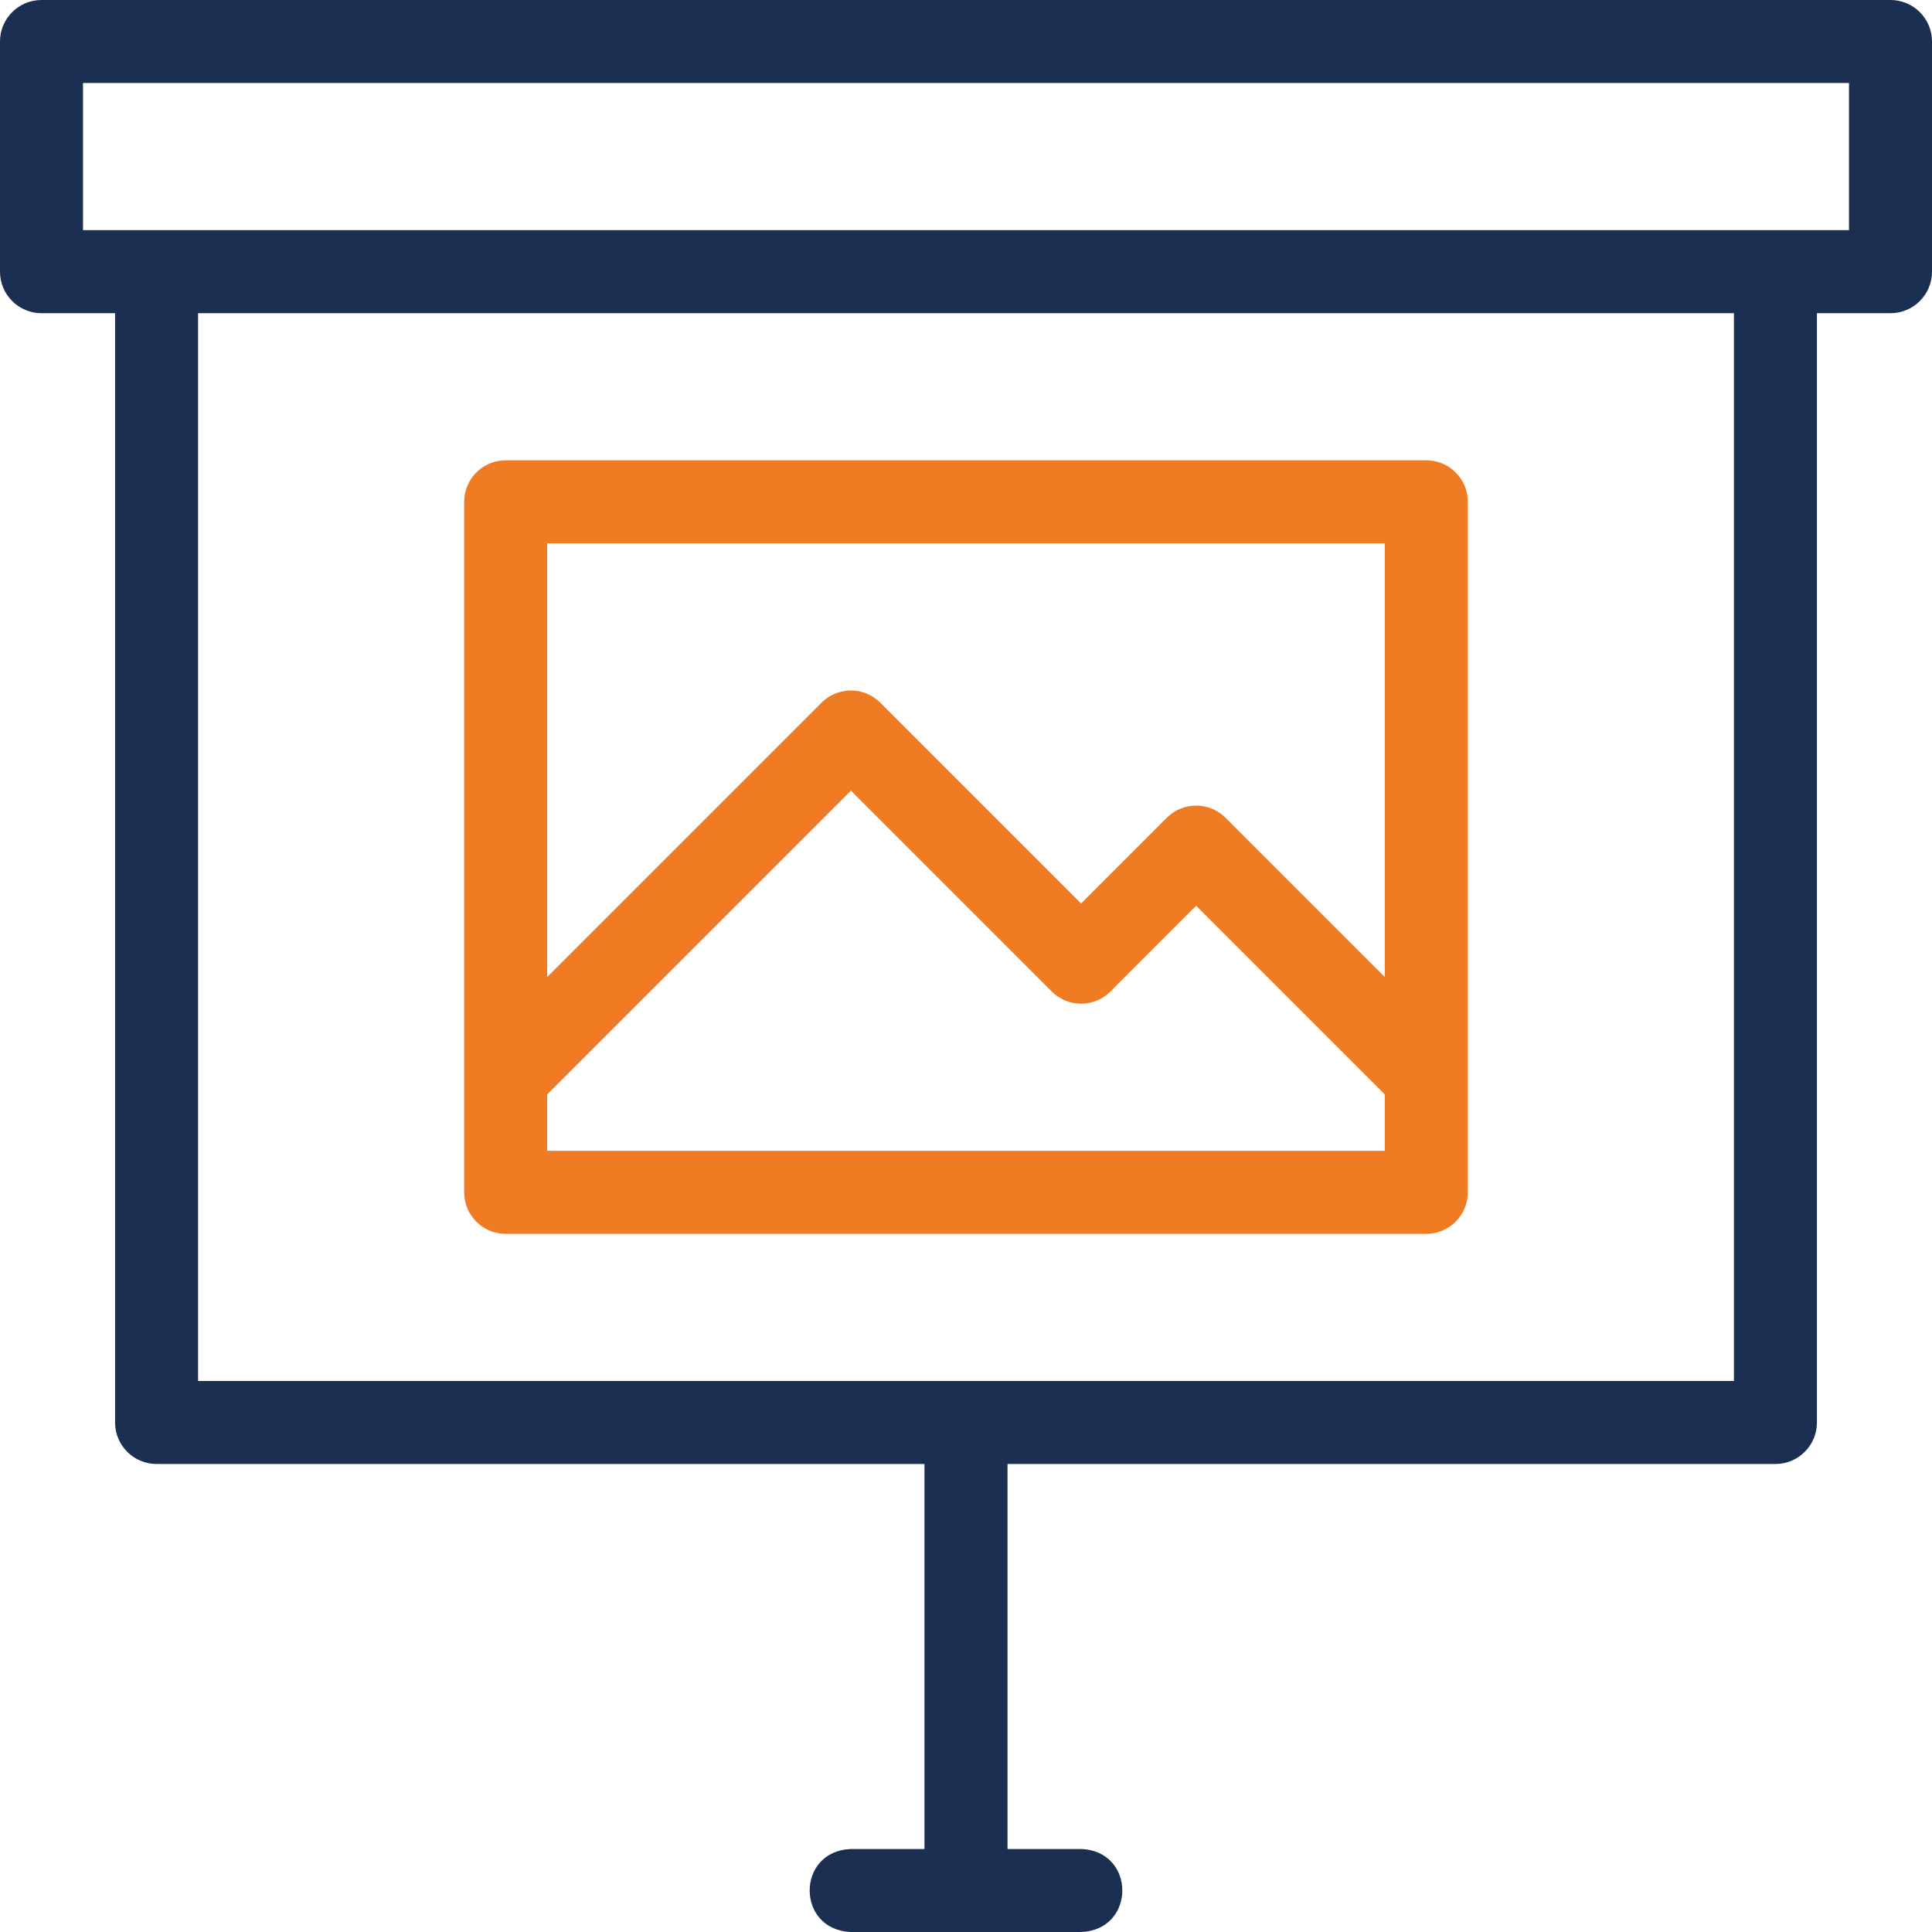
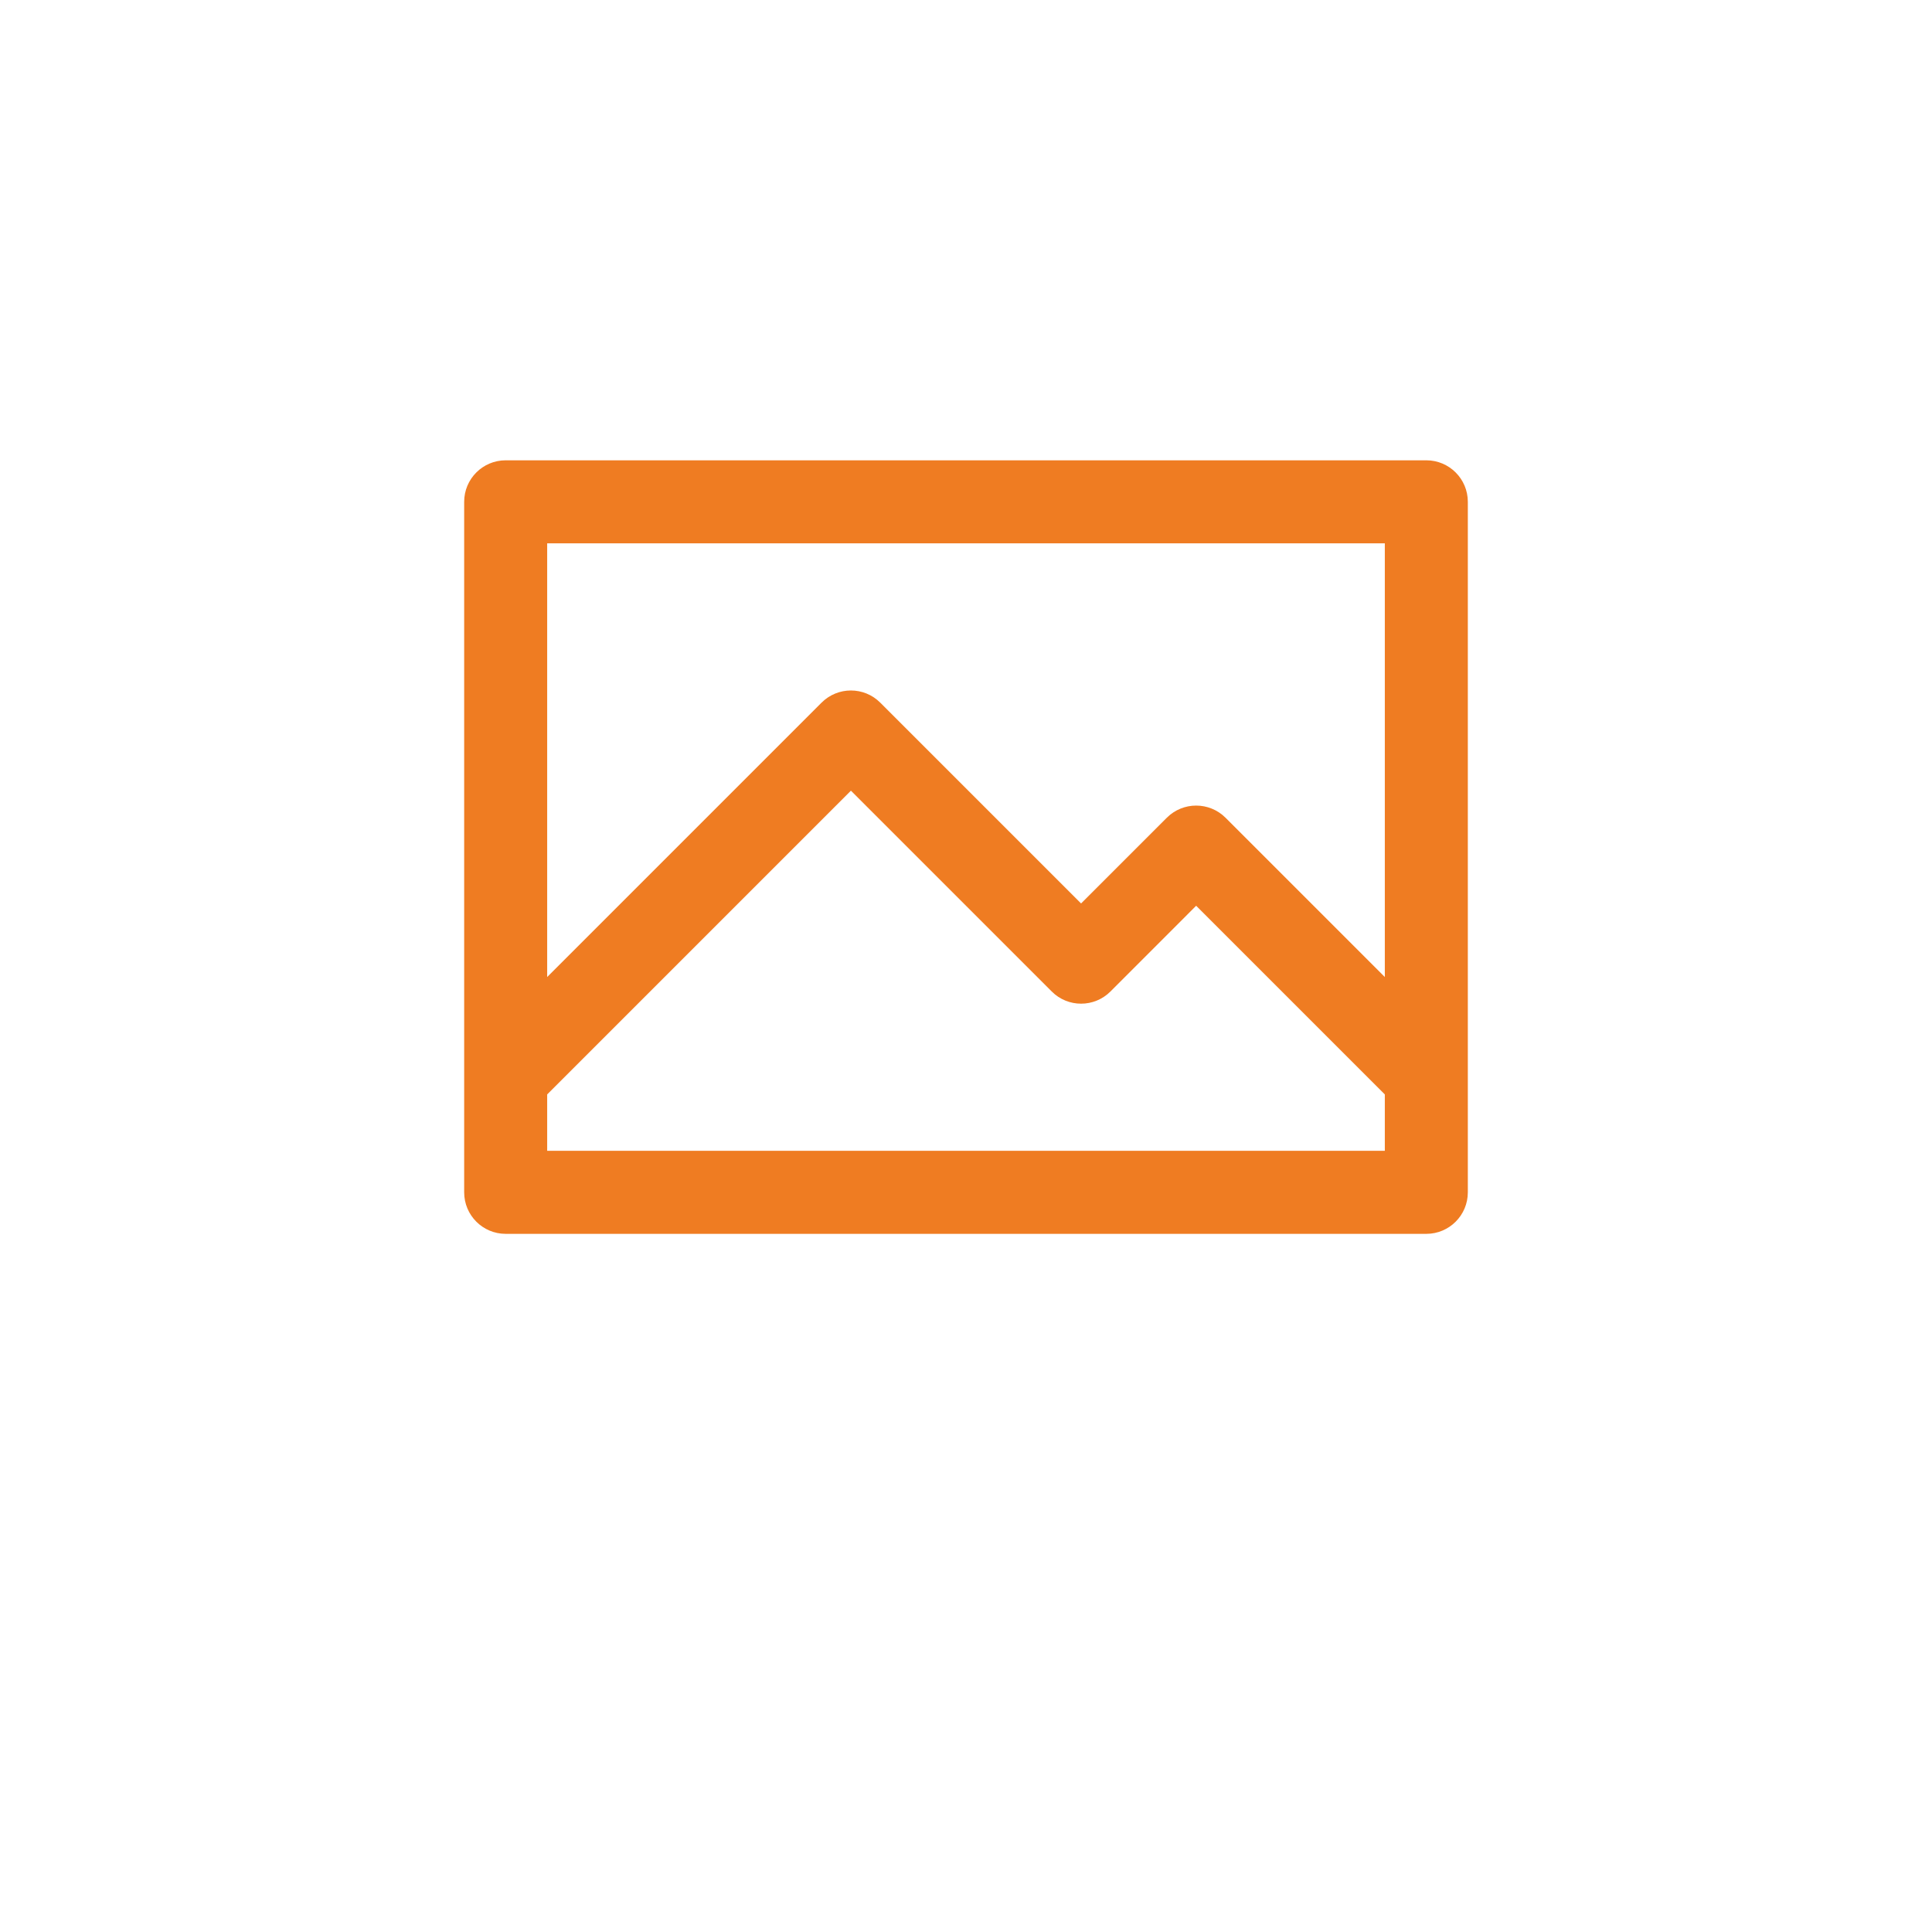
<svg xmlns="http://www.w3.org/2000/svg" width="55" height="55" viewBox="0 0 55 55" fill="none">
  <g clip-path="url(#clip0_850_13489)">
    <path d="M40.605 13.104H14.395C13.743 13.104 13.214 13.633 13.214 14.286V33.943C13.214 34.596 13.743 35.125 14.395 35.125H40.605C41.257 35.125 41.786 34.596 41.786 33.943V14.286C41.786 13.633 41.257 13.104 40.605 13.104ZM39.423 15.468V27.814L34.888 23.279C34.426 22.818 33.678 22.818 33.217 23.279L30.776 25.72L25.059 20.003C24.598 19.541 23.85 19.541 23.388 20.003L15.577 27.814V15.468H39.423ZM15.577 32.761V31.156L24.224 22.509L29.941 28.226C30.402 28.688 31.15 28.688 31.612 28.226L34.052 25.785L39.423 31.156V32.761H15.577Z" fill="#EF7C22" />
-     <path d="M53.818 0H1.182C0.529 0 0 0.529 0 1.182V7.734C0 8.387 0.529 8.916 1.182 8.916H3.276V40.495C3.276 41.148 3.805 41.677 4.458 41.677H26.318V52.637H24.224C22.658 52.695 22.659 54.942 24.224 55H30.776C32.342 54.942 32.341 52.694 30.776 52.637H28.682V41.677H50.542C51.195 41.677 51.724 41.148 51.724 40.495V8.916H53.818C54.471 8.916 55 8.387 55 7.734V1.182C55 0.529 54.471 0 53.818 0ZM49.361 39.314H5.639V8.916H49.361V39.314ZM52.637 6.552H2.363V2.363H52.637V6.552Z" fill="#1B2F52" />
  </g>
  <defs>
    <clipPath id="clip0_850_13489">
      <rect width="55" height="55" fill="white" />
    </clipPath>
  </defs>
</svg>